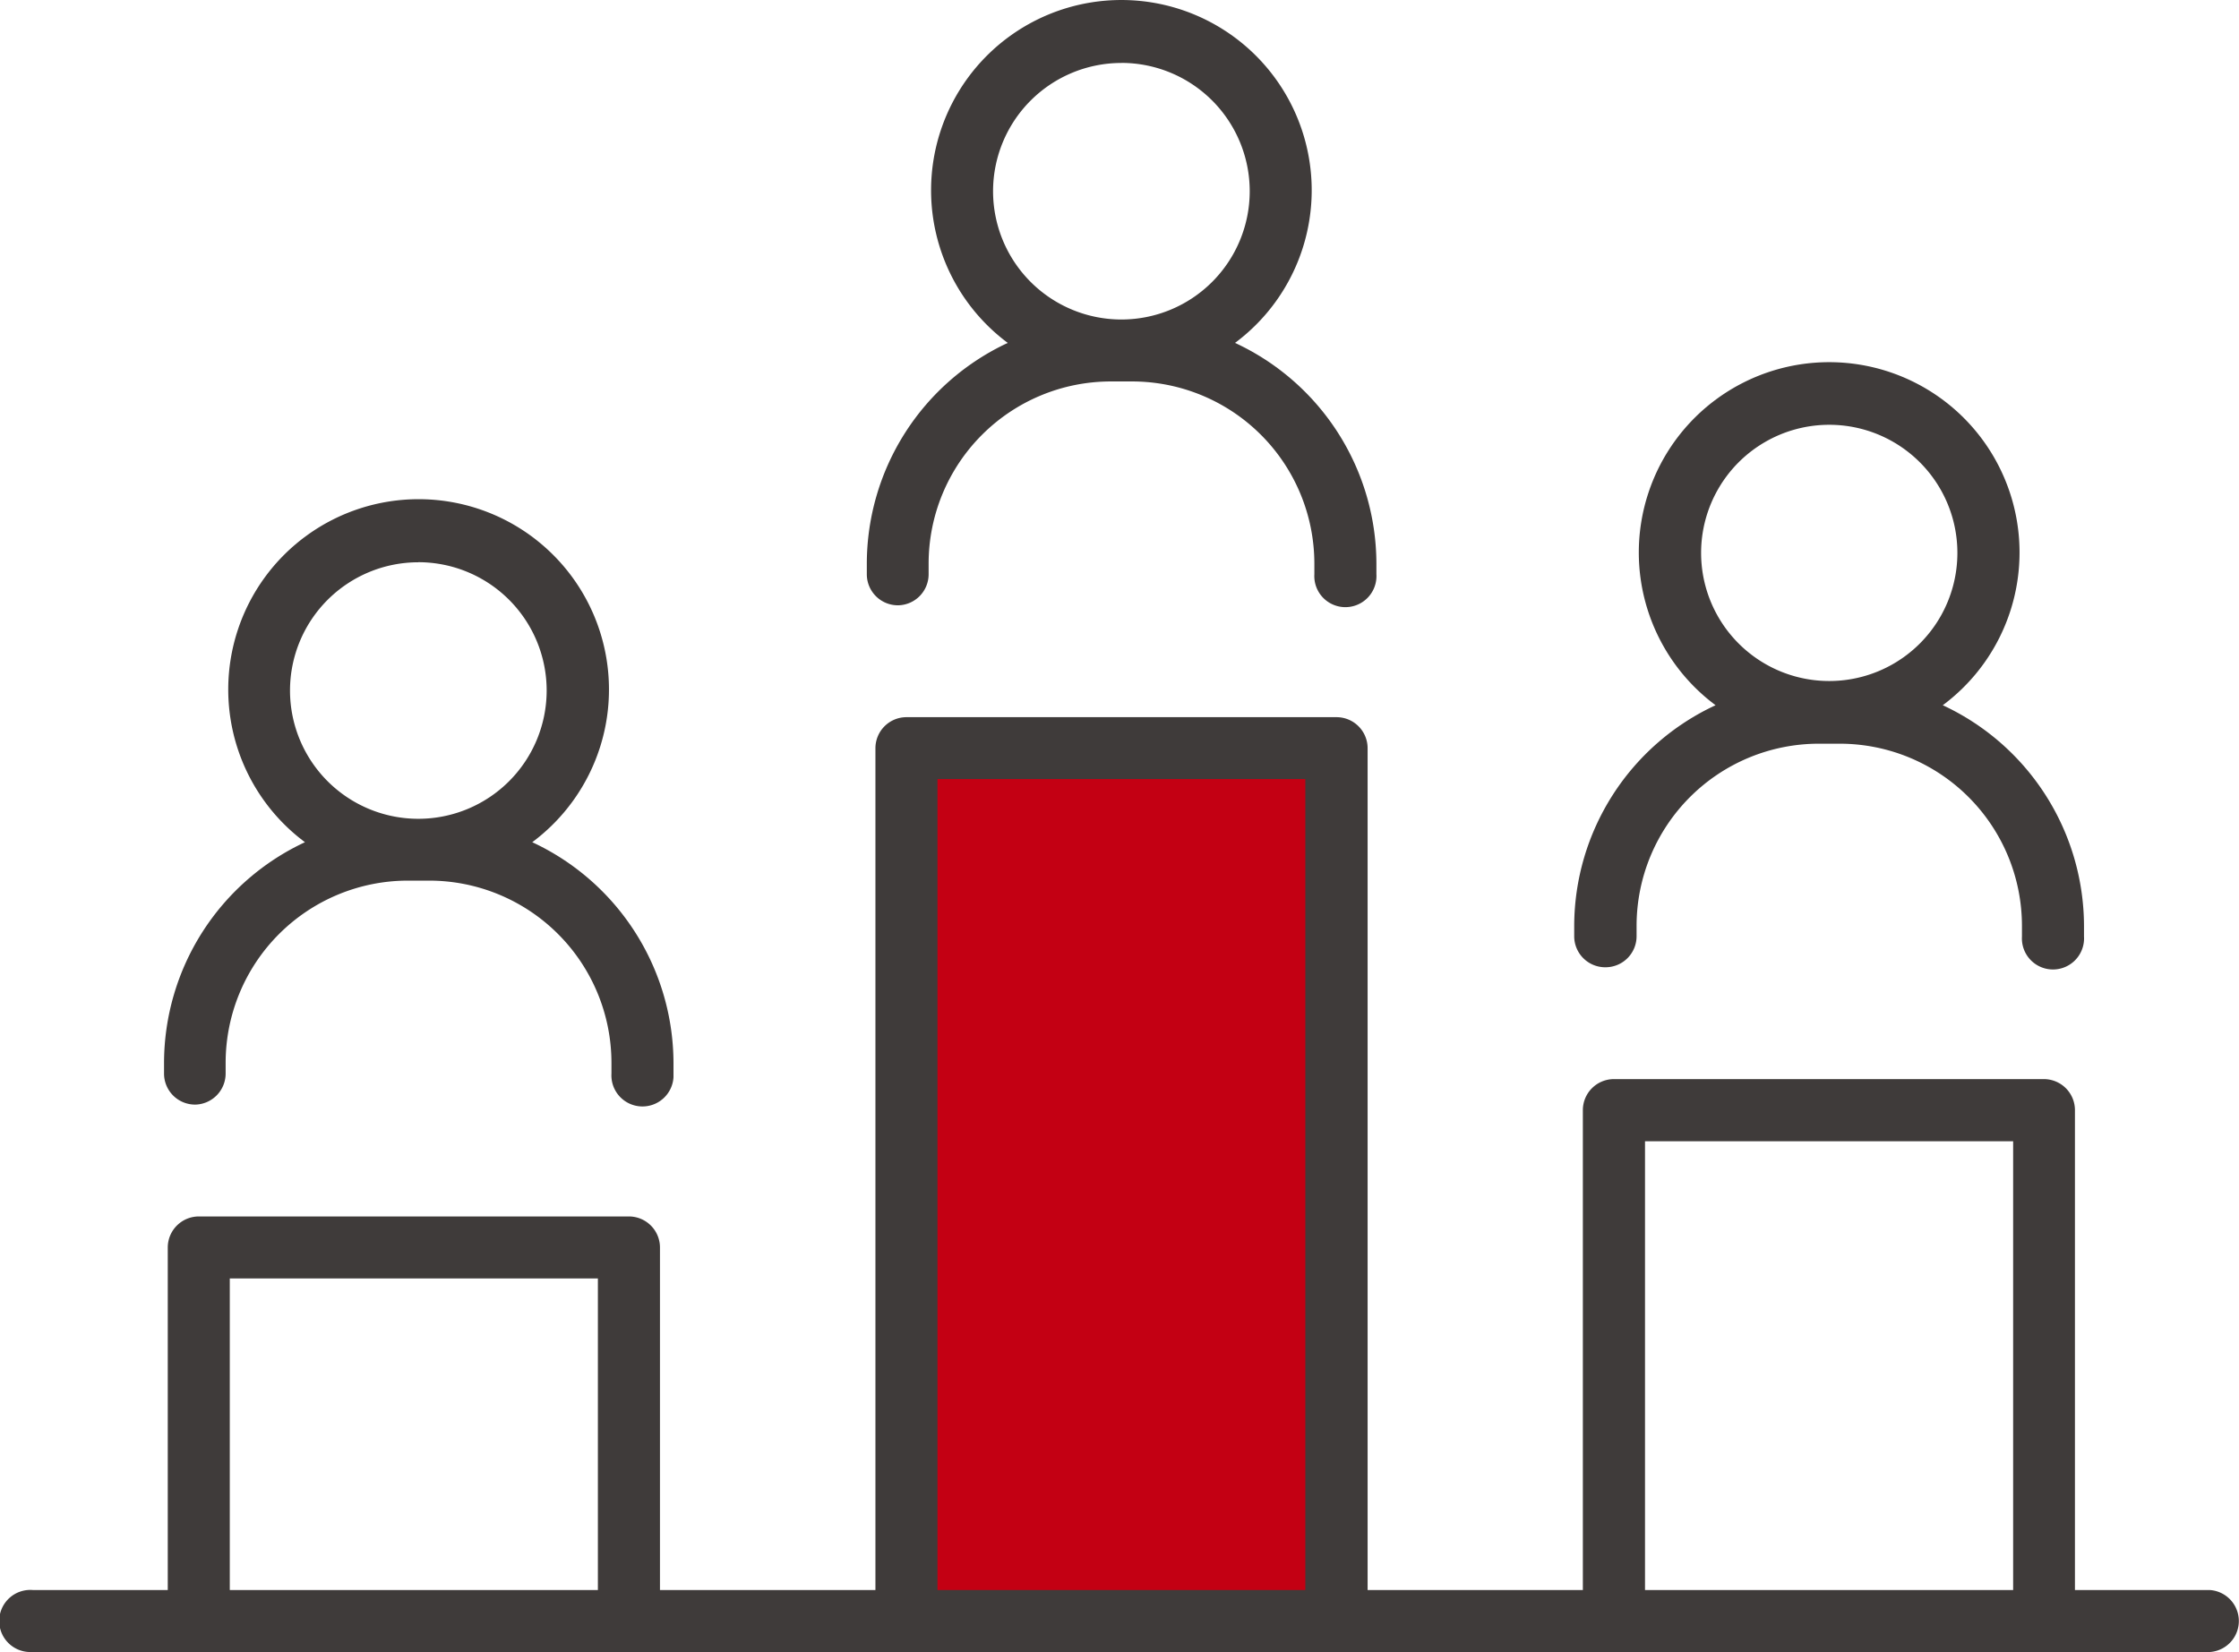
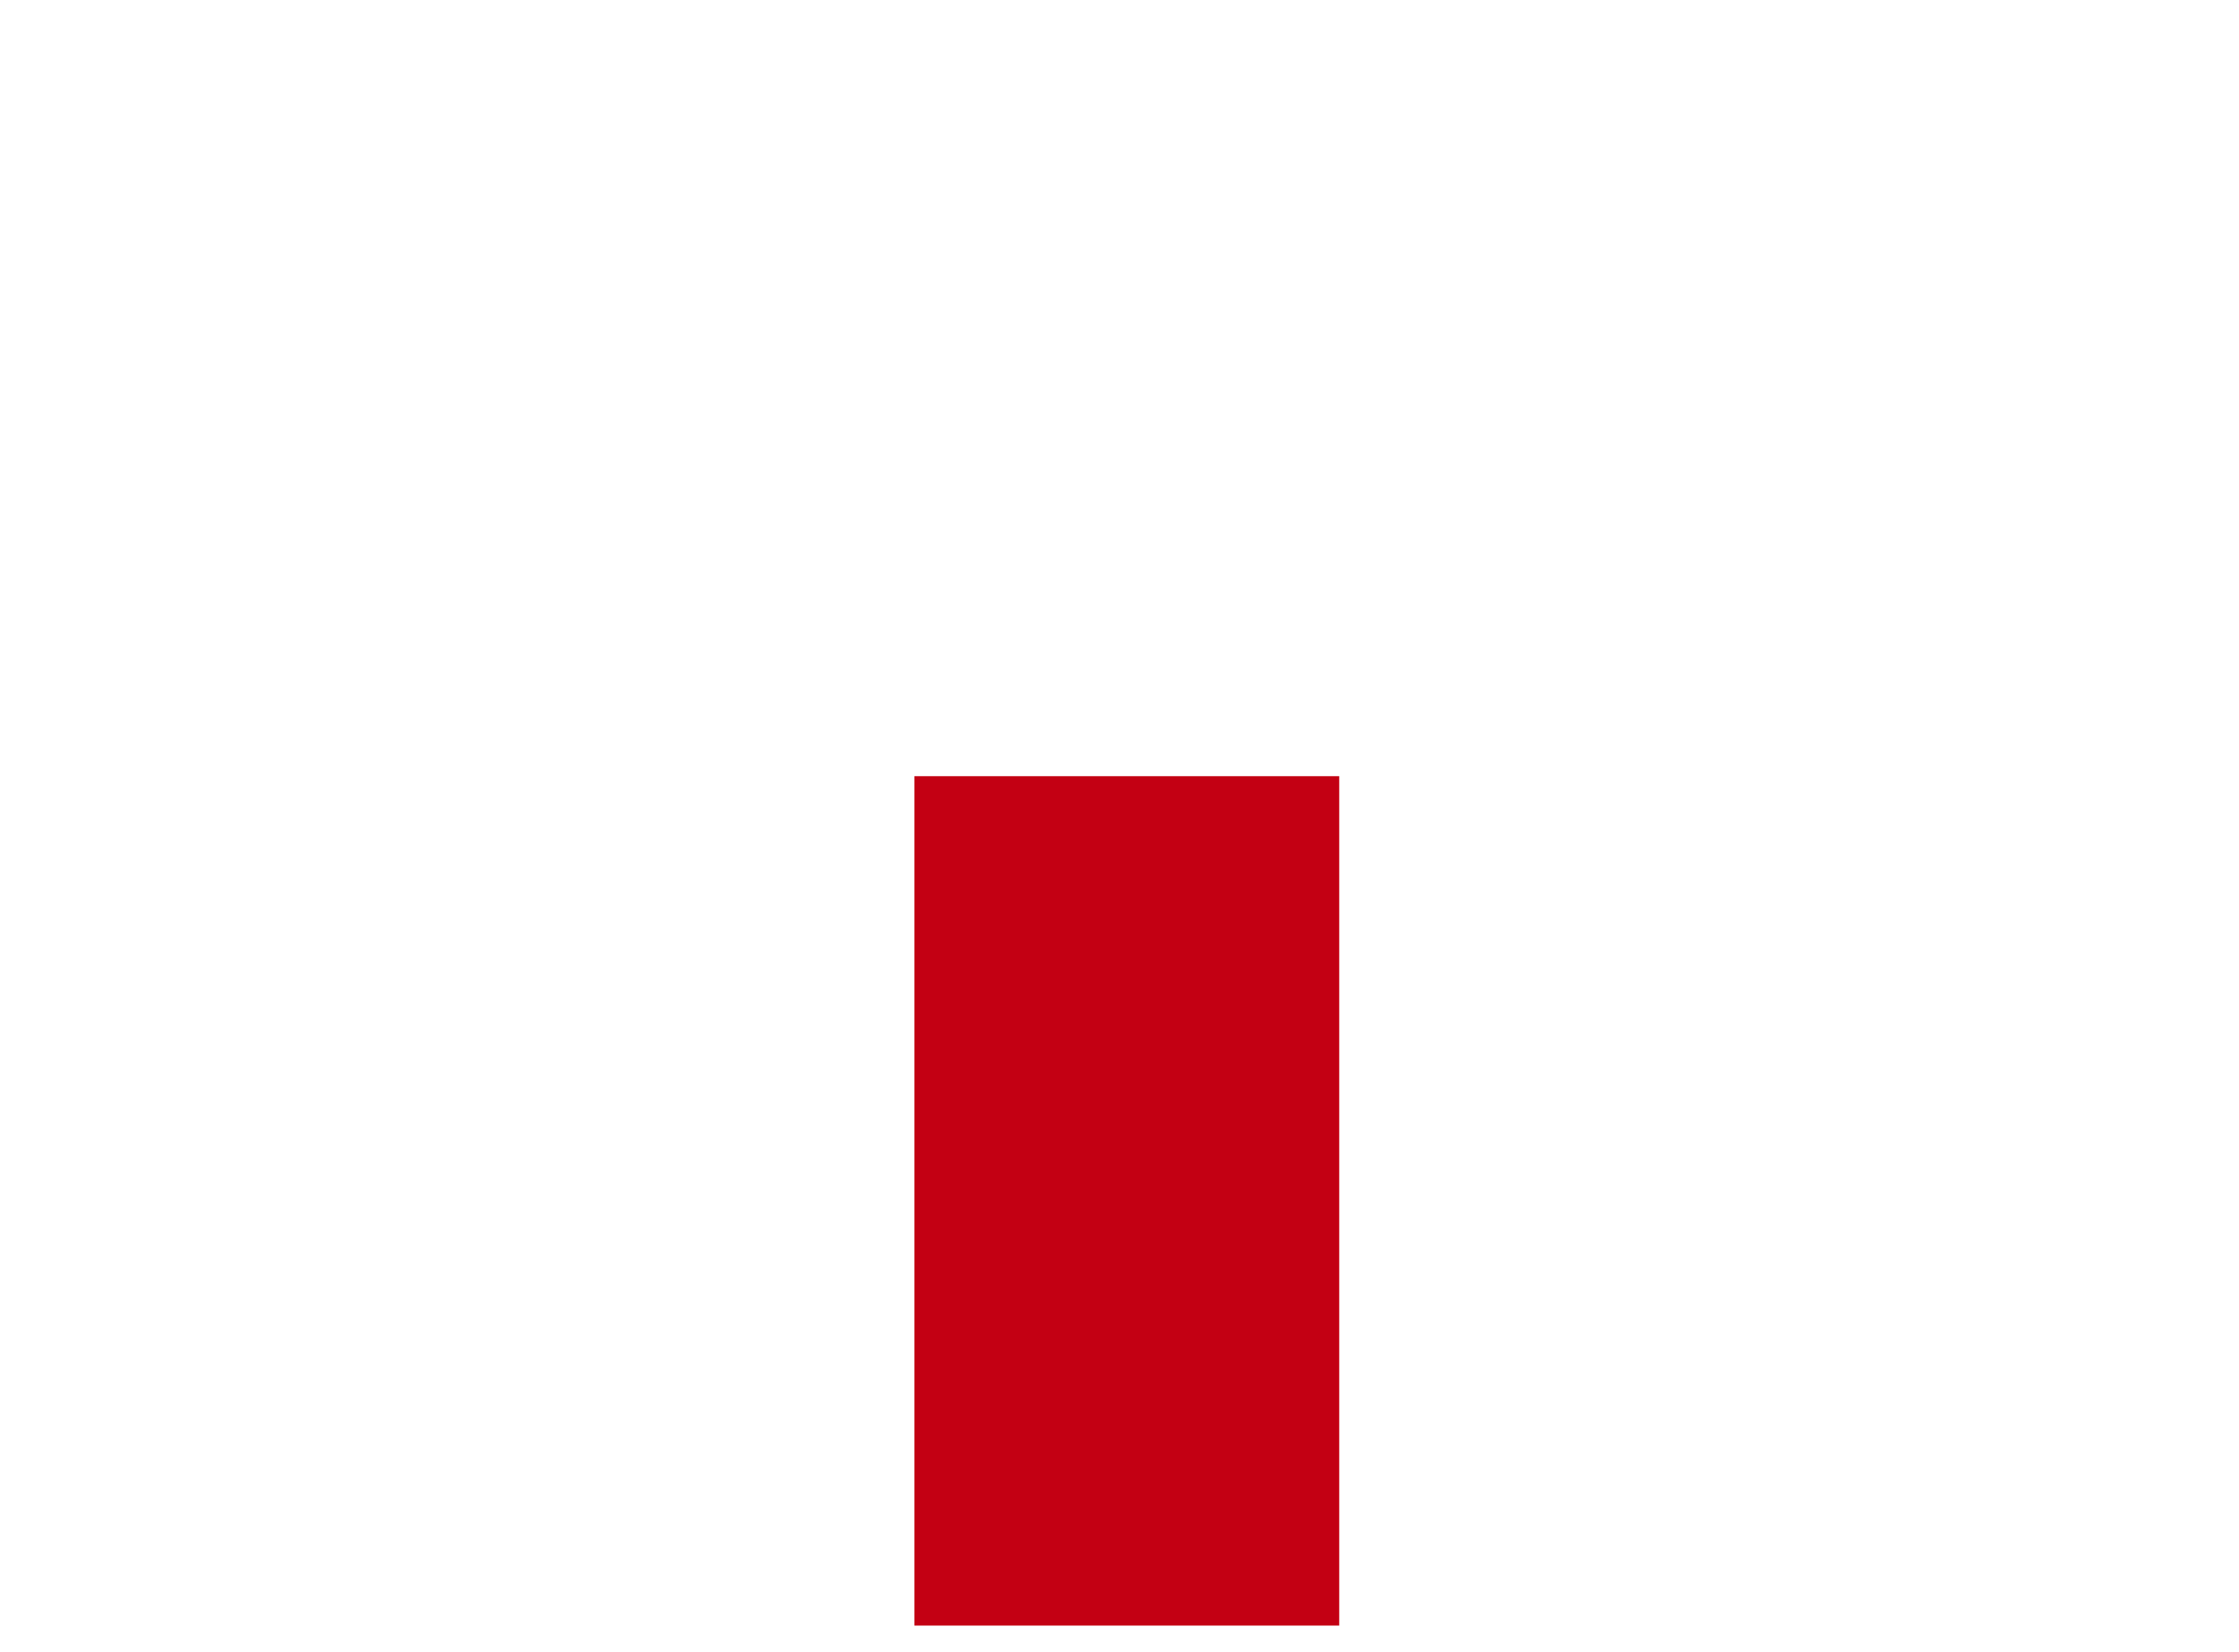
<svg xmlns="http://www.w3.org/2000/svg" width="121.944" height="90" viewBox="0 0 121.944 90">
  <g id="グループ_28031" data-name="グループ 28031" transform="translate(-1029.574 -2402)">
    <rect id="長方形_23760" data-name="長方形 23760" width="23.136" height="46.272" transform="translate(1079.377 2444.283)" fill="#c30013" />
    <g id="smart_14315129" data-name="smart 14315129" transform="translate(1029.574 2402)">
-       <path id="パス_48492" data-name="パス 48492" d="M693.783,424.56h-7.344V398.418a1.692,1.692,0,0,0-1.691-1.691H661.331a1.692,1.692,0,0,0-1.693,1.691V424.56H647.915V378.7a1.692,1.692,0,0,0-1.691-1.69H622.8a1.691,1.691,0,0,0-1.691,1.69V424.56H609.374V405.9a1.691,1.691,0,0,0-1.689-1.691H584.258a1.692,1.692,0,0,0-1.691,1.691V424.56h-7.345a1.692,1.692,0,1,0-.2,3.377,1.566,1.566,0,0,0,.2,0H693.782a1.692,1.692,0,0,0,0-3.377Zm-107.838,0V407.586h20.048V424.56Zm38.543,0V380.382h20.035V424.56Zm38.535,0V400.112h20.05V424.56Z" transform="translate(-573.43 -337.941)" fill="#3f3b3a" />
-       <path id="パス_48493" data-name="パス 48493" d="M581.467,401.508a1.693,1.693,0,0,0,1.7-1.689v-.591a9.932,9.932,0,0,1,9.919-9.922h1.175a9.932,9.932,0,0,1,9.919,9.922v.588a1.692,1.692,0,0,0,3.379.2c0-.066,0-.133,0-.2v-.588a13.3,13.3,0,0,0-7.693-12.015,10.368,10.368,0,1,0-12.378,0,13.293,13.293,0,0,0-7.676,12.015v.588a1.69,1.69,0,0,0,1.668,1.691Zm12.191-29.548a6.989,6.989,0,1,1-6.985,6.992v0a6.989,6.989,0,0,1,6.983-6.988Z" transform="translate(-570.878 -341.333)" fill="#3f3b3a" />
-       <path id="パス_48494" data-name="パス 48494" d="M608.822,382.08a1.692,1.692,0,0,0,1.691-1.691V379.8a9.926,9.926,0,0,1,9.919-9.915H621.6a9.93,9.93,0,0,1,9.922,9.915v.588a1.692,1.692,0,0,0,3.379.2,1.566,1.566,0,0,0,0-.2V379.8a13.286,13.286,0,0,0-7.7-12.015,10.365,10.365,0,1,0-12.378,0,13.281,13.281,0,0,0-7.676,12.015v.588a1.691,1.691,0,0,0,1.672,1.691Zm12.191-29.548a6.989,6.989,0,1,1-6.99,6.99v0a6.99,6.99,0,0,1,6.991-6.987h0Z" transform="translate(-559.937 -349.105)" fill="#3f3b3a" />
-       <path id="パス_48495" data-name="パス 48495" d="M636.37,396.16a1.691,1.691,0,0,0,1.689-1.691v-.588a9.928,9.928,0,0,1,9.9-9.9h1.176a9.928,9.928,0,0,1,9.913,9.919v.588a1.692,1.692,0,0,0,3.379.2,1.544,1.544,0,0,0,0-.2V393.9a13.29,13.29,0,0,0-7.692-12.015,10.368,10.368,0,1,0-12.373,0,13.282,13.282,0,0,0-7.7,12.015v.588A1.69,1.69,0,0,0,636.37,396.16Zm12.19-29.552a6.979,6.979,0,1,1-.015,0Z" transform="translate(-548.925 -343.467)" fill="#3f3b3a" />
-     </g>
+       </g>
  </g>
</svg>